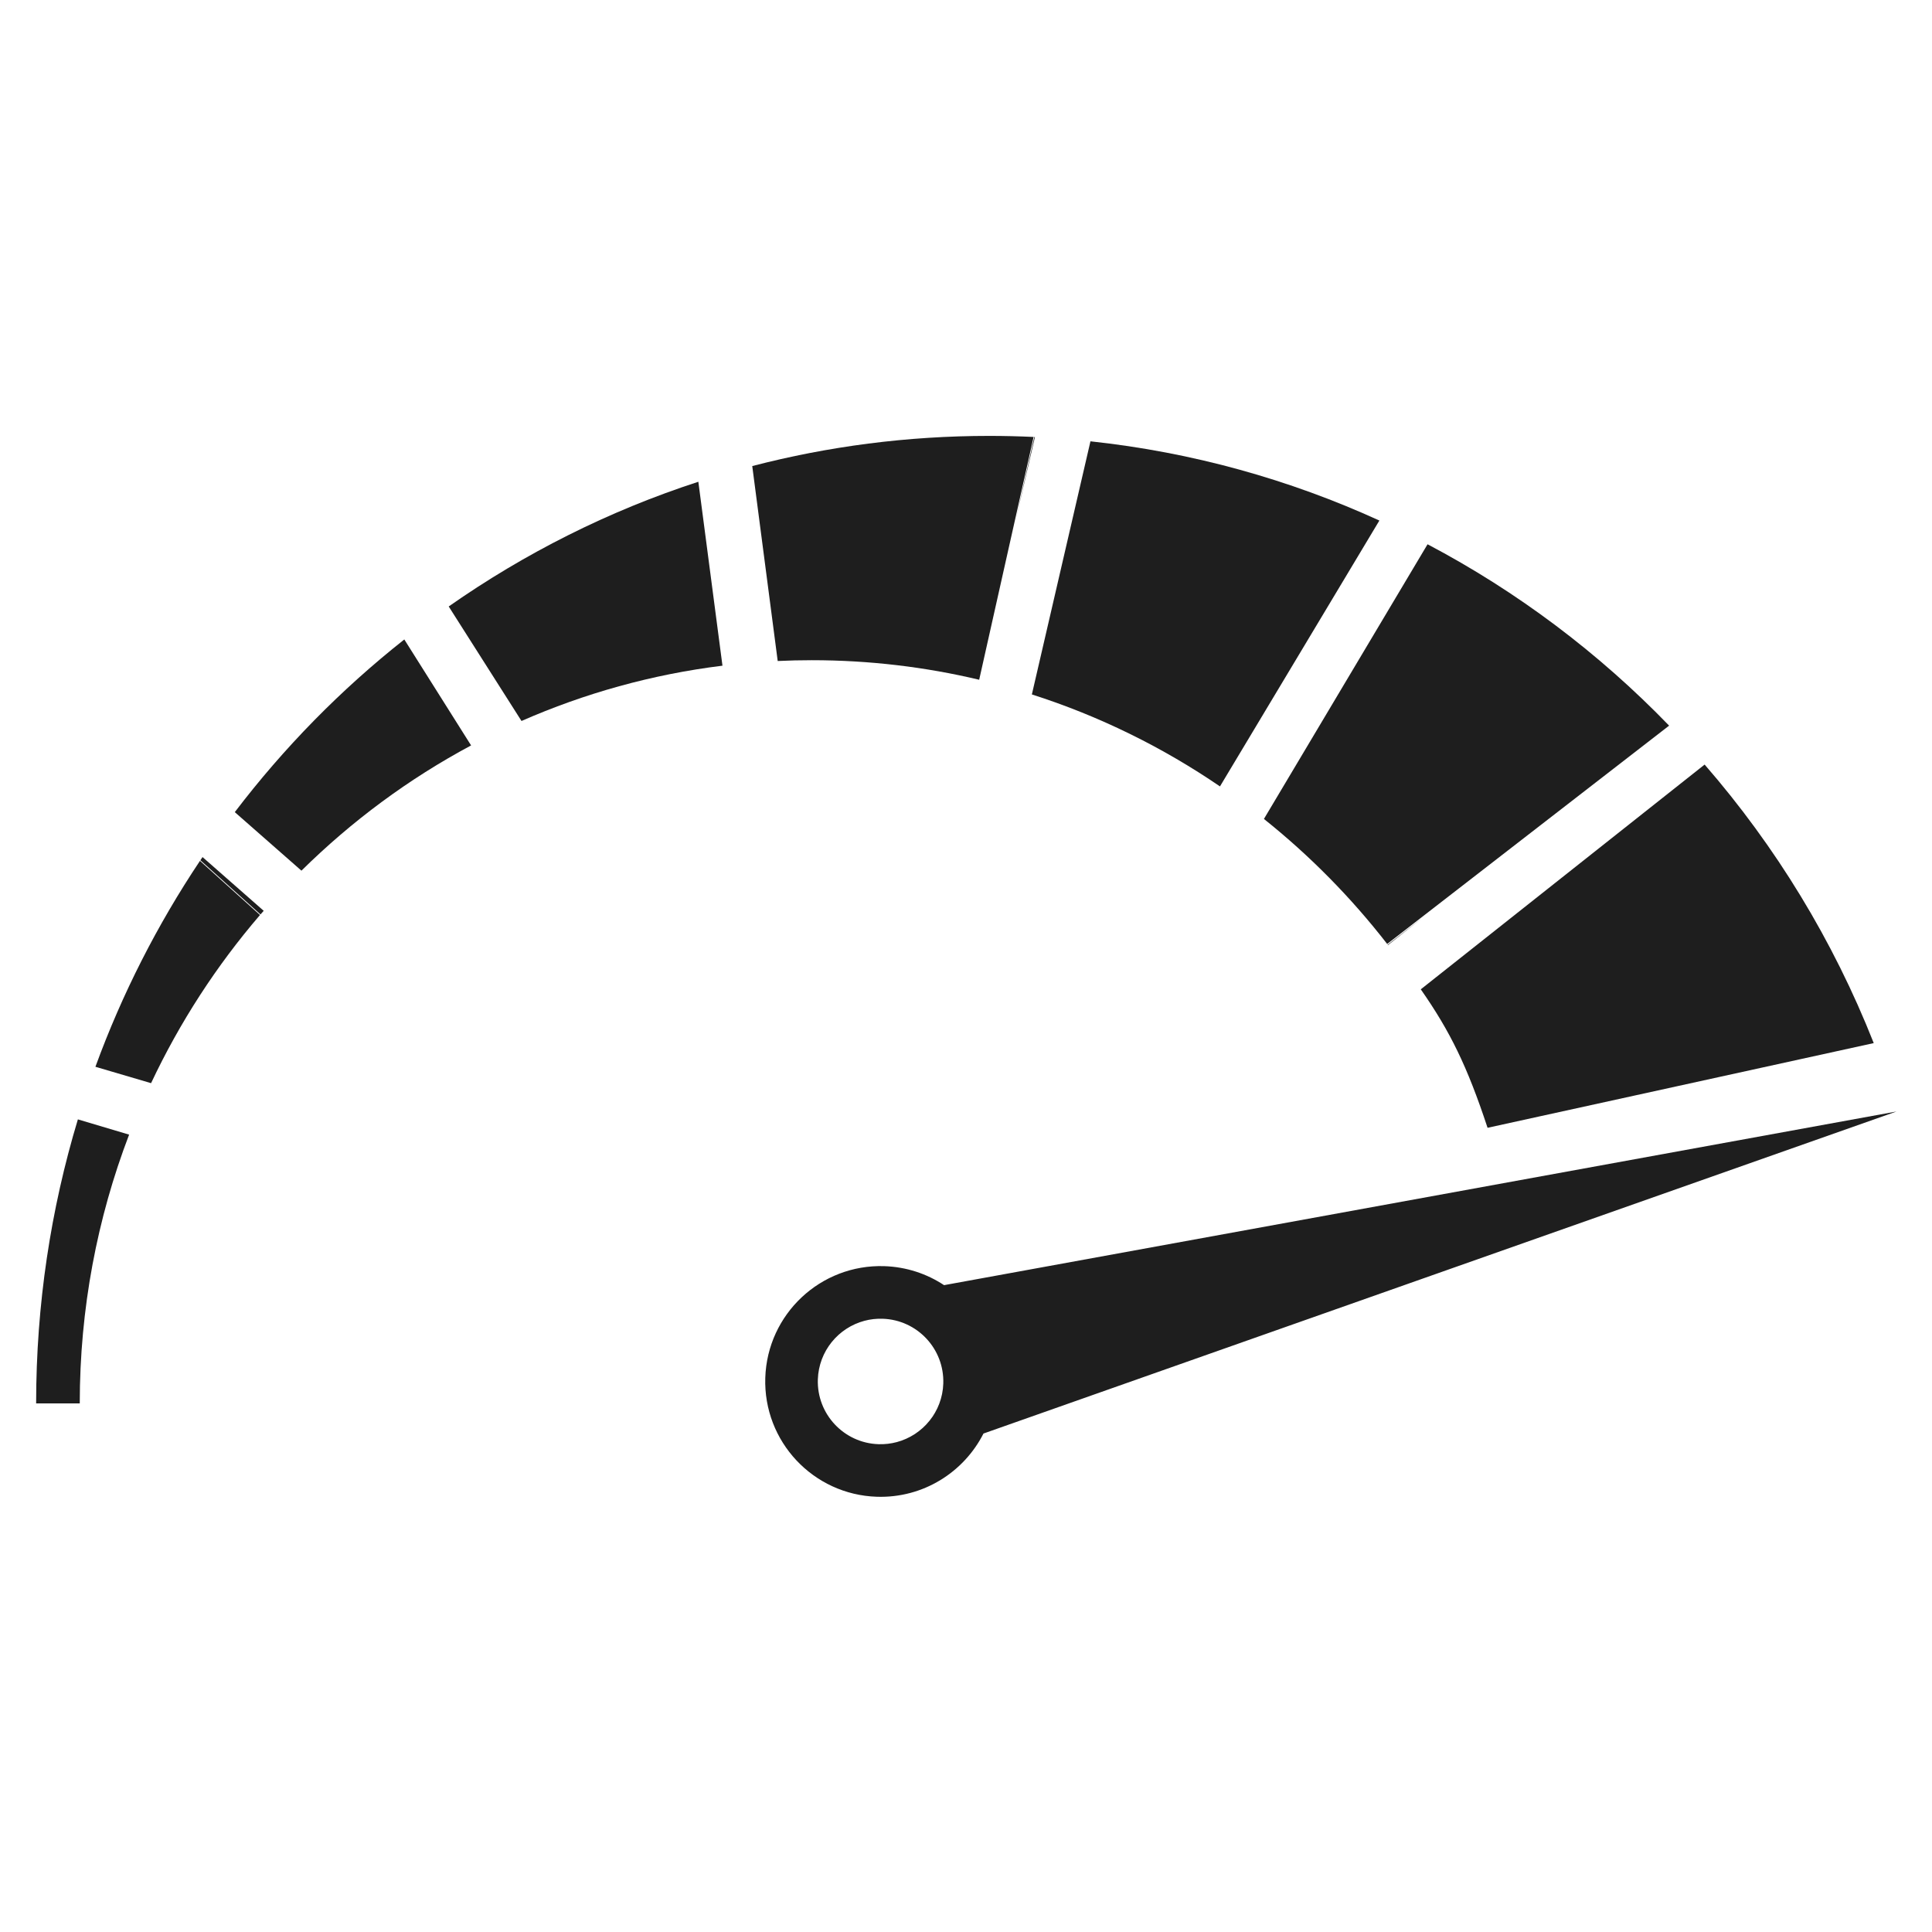
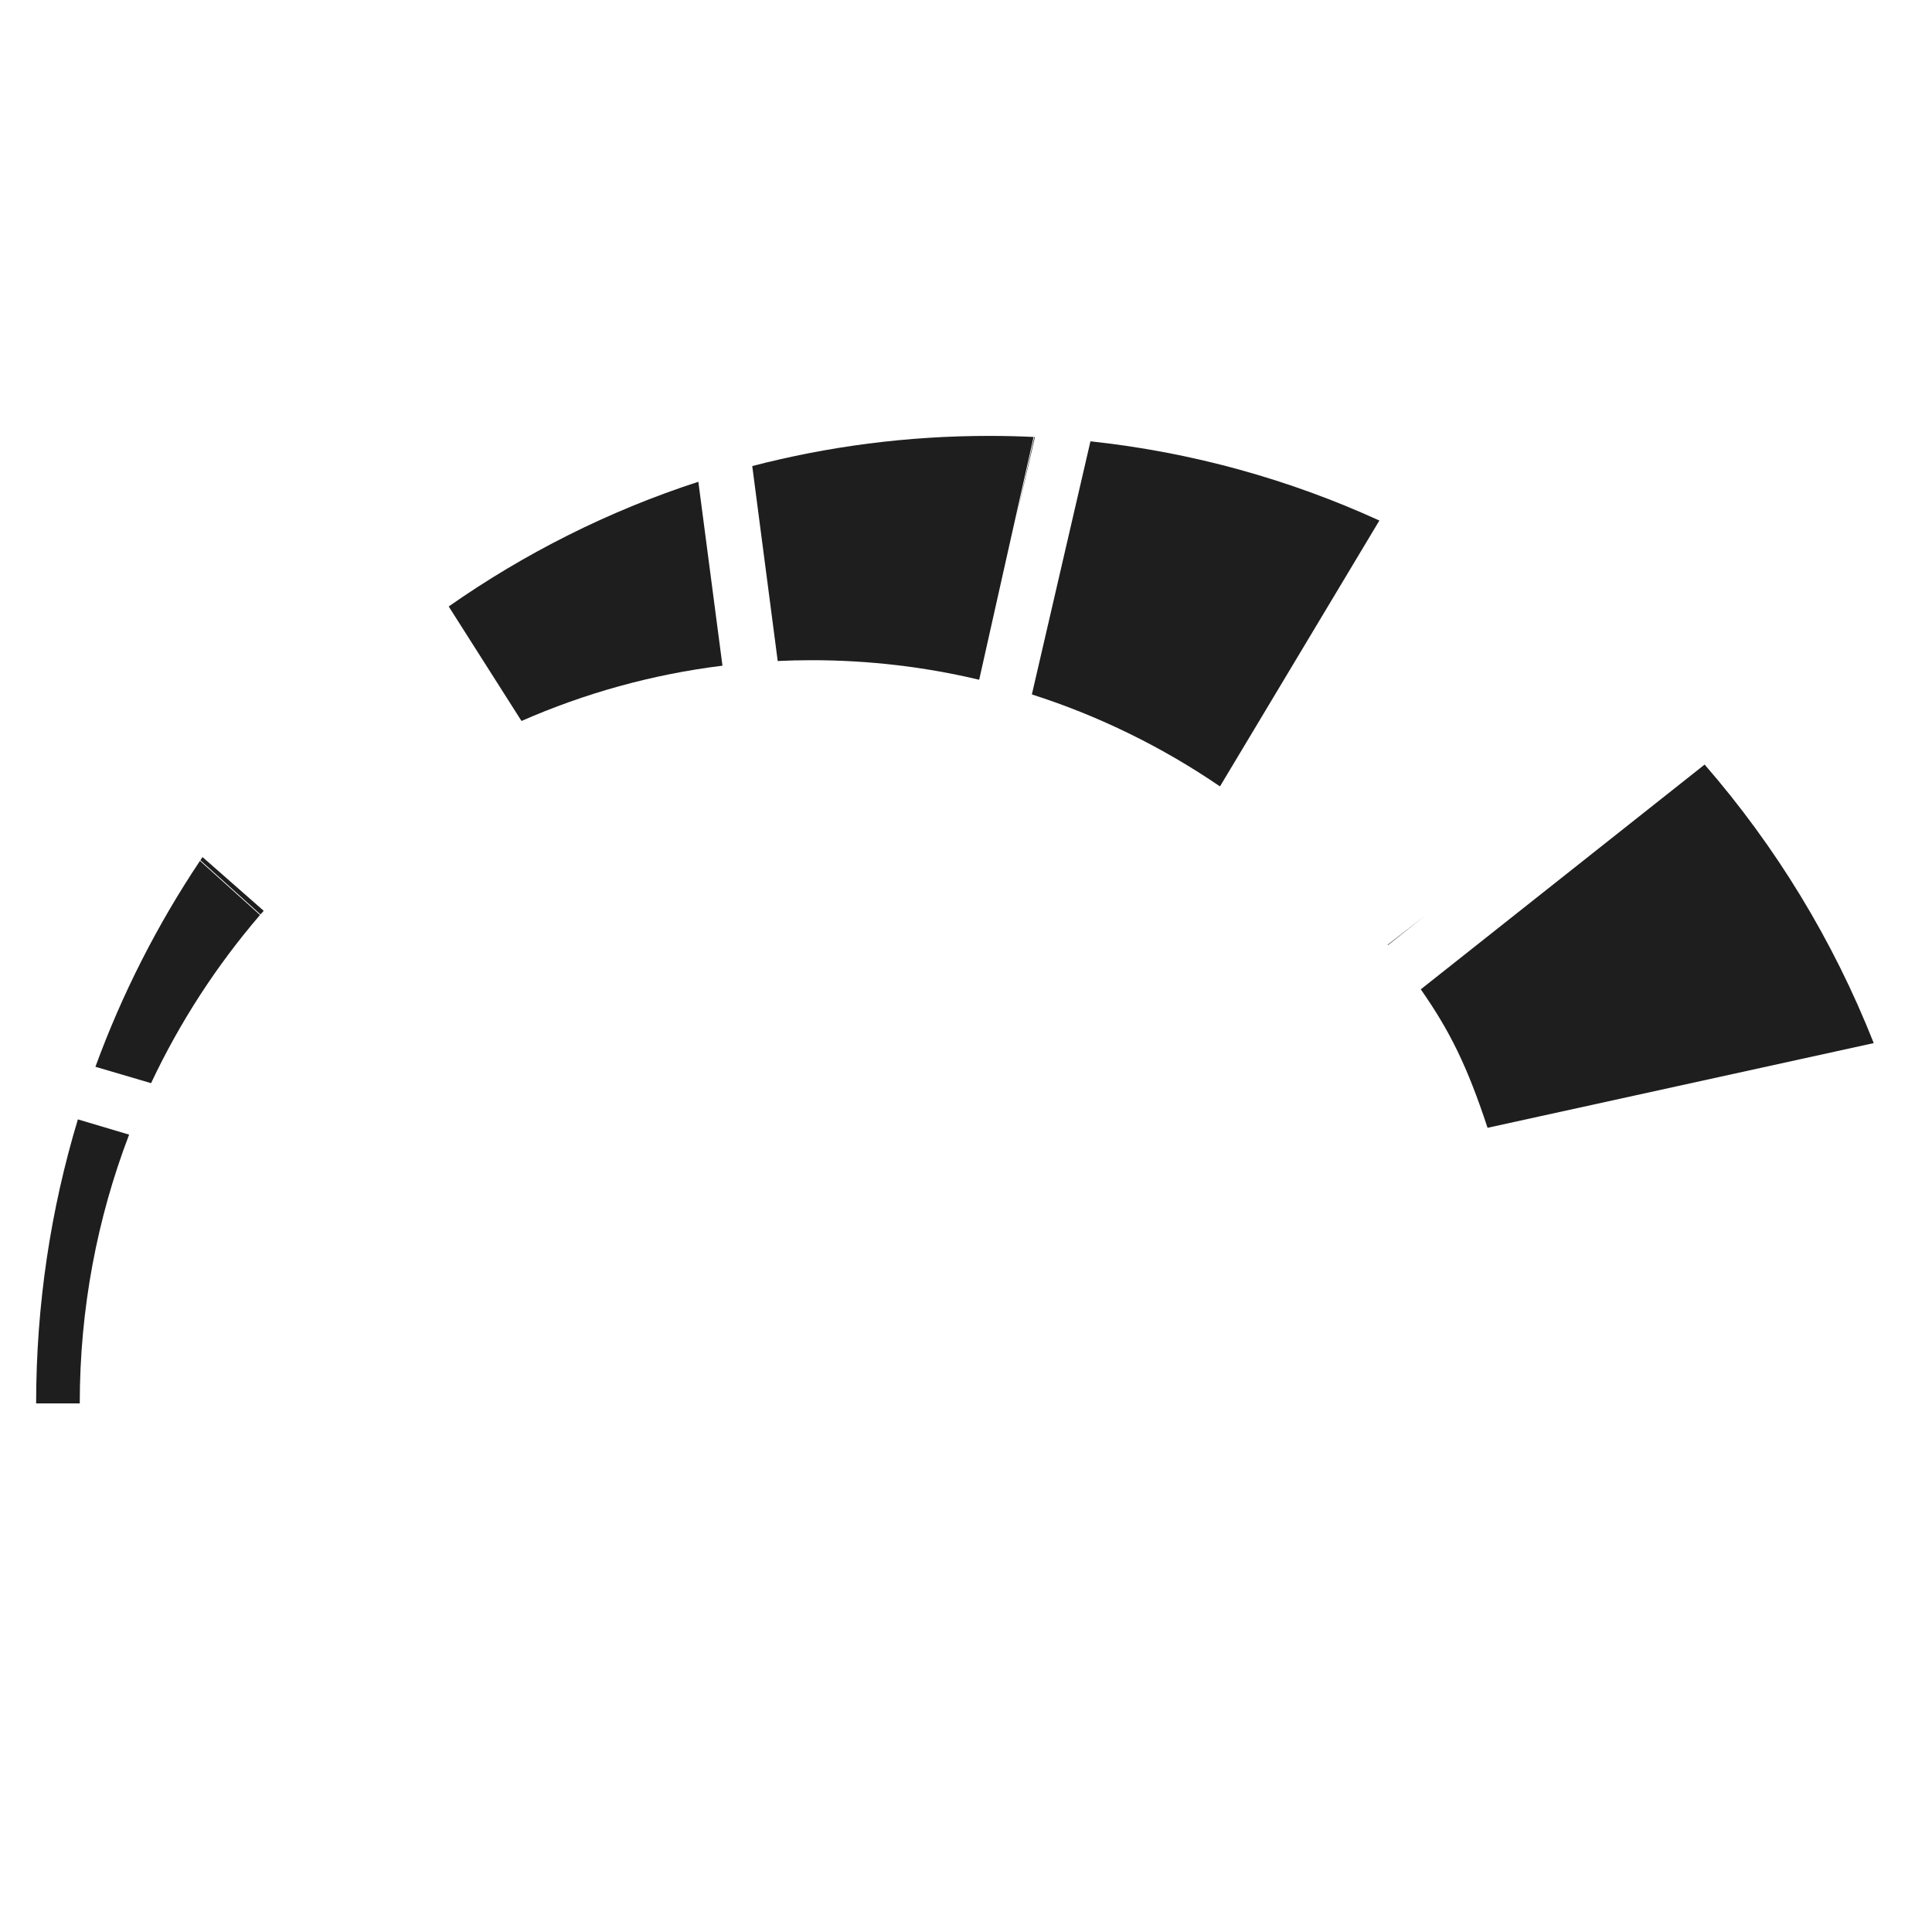
<svg xmlns="http://www.w3.org/2000/svg" width="1000" zoomAndPan="magnify" viewBox="0 0 750 750" height="1000" preserveAspectRatio="xMidYMid meet" version="1.0">
  <defs>
    <clipPath id="84274968b2">
      <path d="M 297 431 L 736.219 431 L 736.219 580.965 L 297 580.965 Z M 297 431 " clip-rule="nonzero" />
    </clipPath>
    <clipPath id="68362fed4f">
      <path d="M 292 169.215 L 402 169.215 L 402 264 L 292 264 Z M 292 169.215 " clip-rule="nonzero" />
    </clipPath>
    <clipPath id="5b6361219b">
      <path d="M 394 169.215 L 402 169.215 L 402 202 L 394 202 Z M 394 169.215 " clip-rule="nonzero" />
    </clipPath>
  </defs>
  <path fill="#1e1e1e" d="M 30.234 434.543 C 19.703 469.414 14.027 506.438 14.027 544.805 L 30.961 544.805 C 30.961 508.012 37.75 472.828 50.121 440.465 L 30.234 434.543 " fill-opacity="1" fill-rule="nonzero" />
  <g clip-path="url(#84274968b2)">
-     <path fill="#1e1e1e" d="M 317.484 535.504 C 317.848 524.484 325.457 515.418 335.578 512.734 C 336.109 512.59 336.652 512.473 337.191 512.363 C 337.246 512.355 337.293 512.34 337.348 512.332 C 337.895 512.23 338.453 512.145 339.016 512.082 C 339.031 512.074 339.039 512.074 339.055 512.074 C 339.562 512.02 340.082 511.98 340.605 511.957 C 340.73 511.949 340.855 511.941 340.988 511.941 C 341.527 511.918 342.07 511.91 342.617 511.934 C 356.066 512.363 366.613 523.609 366.184 537.062 C 366.168 537.68 366.113 538.293 366.051 538.895 C 366.035 539.012 366.027 539.129 366.012 539.254 C 365.941 539.836 365.848 540.414 365.738 540.984 C 365.723 541.086 365.699 541.188 365.676 541.289 C 365.555 541.84 365.422 542.387 365.273 542.918 C 365.266 542.965 365.25 543.012 365.242 543.051 C 365.078 543.617 364.891 544.172 364.688 544.719 C 364.648 544.82 364.609 544.934 364.57 545.035 C 364.367 545.574 364.141 546.105 363.898 546.625 C 363.867 546.688 363.836 546.75 363.805 546.812 C 363.559 547.312 363.309 547.805 363.027 548.293 C 363.004 548.34 362.973 548.395 362.949 548.441 C 362.66 548.949 362.348 549.434 362.027 549.918 C 361.973 550 361.918 550.07 361.859 550.148 C 361.523 550.633 361.18 551.102 360.812 551.562 C 360.805 551.57 360.797 551.578 360.789 551.578 C 360.414 552.051 360.02 552.504 359.605 552.934 C 359.574 552.973 359.543 553.012 359.504 553.051 C 359.098 553.484 358.668 553.898 358.23 554.297 C 358.188 554.336 358.141 554.375 358.094 554.414 C 357.188 555.23 356.223 555.973 355.207 556.645 C 355.168 556.668 355.137 556.691 355.098 556.719 C 354.59 557.047 354.055 557.367 353.516 557.656 C 353.492 557.672 353.469 557.688 353.445 557.695 C 352.355 558.289 351.207 558.809 350.023 559.23 C 349.984 559.238 349.945 559.254 349.914 559.27 C 349.312 559.48 348.707 559.668 348.09 559.832 C 345.852 560.422 343.492 560.711 341.051 560.633 C 327.609 560.203 317.055 548.949 317.484 535.504 Z M 736.211 431.484 L 366.488 498.895 C 359.809 494.48 351.863 491.801 343.273 491.52 C 318.559 490.73 297.883 510.125 297.082 534.848 C 296.293 559.566 315.684 580.246 340.402 581.039 C 358.355 581.617 374.168 571.531 381.785 556.496 L 736.211 431.484 " fill-opacity="1" fill-rule="nonzero" />
-   </g>
+     </g>
  <path fill="#1e1e1e" d="M 58.645 420.48 C 69.824 396.754 84.09 374.805 100.93 355.203 L 77.625 334.188 C 61.121 358.887 47.434 385.695 37.039 414.121 L 58.645 420.48 " fill-opacity="1" fill-rule="nonzero" />
  <path fill="#1e1e1e" d="M 78.625 332.715 C 78.352 333.129 78.062 333.539 77.789 333.953 L 101.117 354.992 C 101.527 354.516 101.957 354.047 102.371 353.578 L 78.625 332.715 " fill-opacity="1" fill-rule="nonzero" />
-   <path fill="#1e1e1e" d="M 117.02 337.992 C 136.484 318.77 158.641 302.34 182.879 289.375 L 156.949 248.238 C 132.34 267.684 110.215 290.219 91.145 315.27 L 117.02 337.992 " fill-opacity="1" fill-rule="nonzero" />
  <path fill="#1e1e1e" d="M 202.445 279.883 C 226.863 269.164 253.059 261.801 280.461 258.418 L 271.098 187.02 C 236.258 198.344 203.68 214.781 174.188 235.43 L 202.445 279.883 " fill-opacity="1" fill-rule="nonzero" />
  <g clip-path="url(#68362fed4f)">
    <path fill="#1e1e1e" d="M 383.965 169.215 C 352.223 169.215 321.422 173.277 292.023 180.922 L 301.906 256.602 C 306.289 256.391 310.699 256.289 315.129 256.289 C 337.488 256.289 359.246 258.914 380.117 263.879 L 401.242 169.621 C 395.52 169.355 389.758 169.215 383.965 169.215 " fill-opacity="1" fill-rule="nonzero" />
  </g>
  <g clip-path="url(#5b6361219b)">
    <path fill="#1e1e1e" d="M 401.766 169.645 C 401.688 169.645 401.609 169.637 401.531 169.637 L 394.297 201.914 L 401.766 169.645 " fill-opacity="1" fill-rule="nonzero" />
  </g>
  <path fill="#1e1e1e" d="M 423.312 171.32 L 400.57 269.578 C 426.742 277.949 451.293 290.047 473.59 305.285 L 535.473 202.07 C 500.617 186.16 462.898 175.57 423.312 171.32 " fill-opacity="1" fill-rule="nonzero" />
-   <path fill="#1e1e1e" d="M 554.176 211.285 L 490.652 317.914 C 508.422 332.105 524.504 348.398 538.496 366.441 L 647.945 281.691 C 620.676 253.492 589.039 229.664 554.176 211.285 " fill-opacity="1" fill-rule="nonzero" />
  <path fill="#1e1e1e" d="M 552.965 355.676 L 538.676 366.762 C 538.715 366.809 538.746 366.855 538.785 366.902 L 552.965 355.676 " fill-opacity="1" fill-rule="nonzero" />
  <path fill="#1e1e1e" d="M 661.734 296.805 L 551.547 384.055 C 562.898 400.309 569.586 413.91 577.469 437.809 L 727.383 404.93 C 711.566 364.906 689.316 328.559 661.734 296.805 " fill-opacity="1" fill-rule="nonzero" />
</svg>